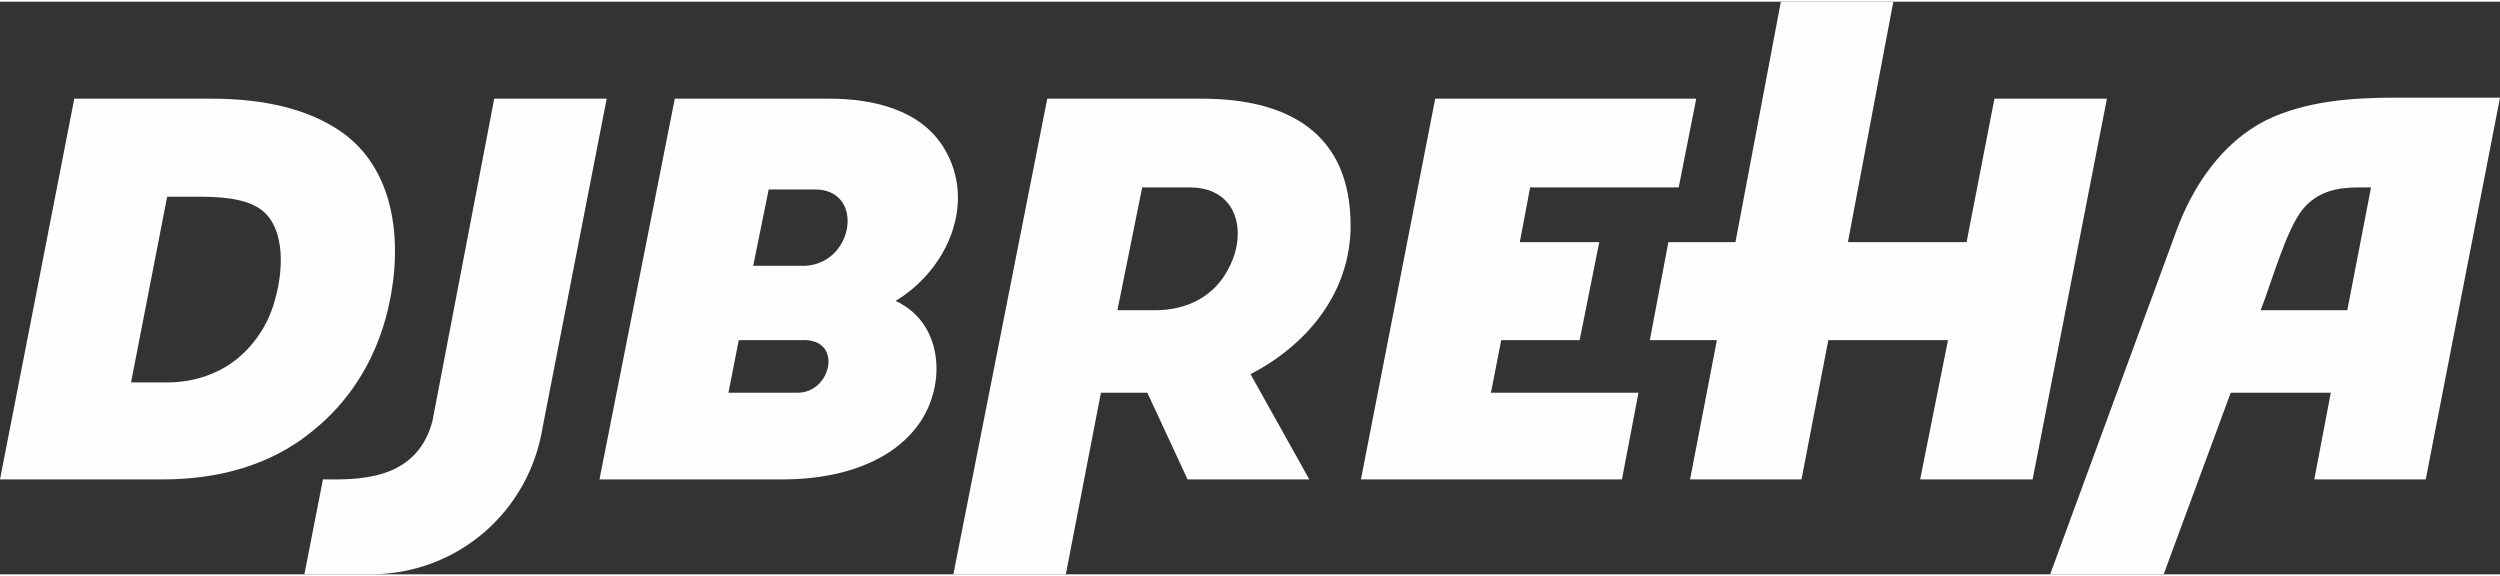
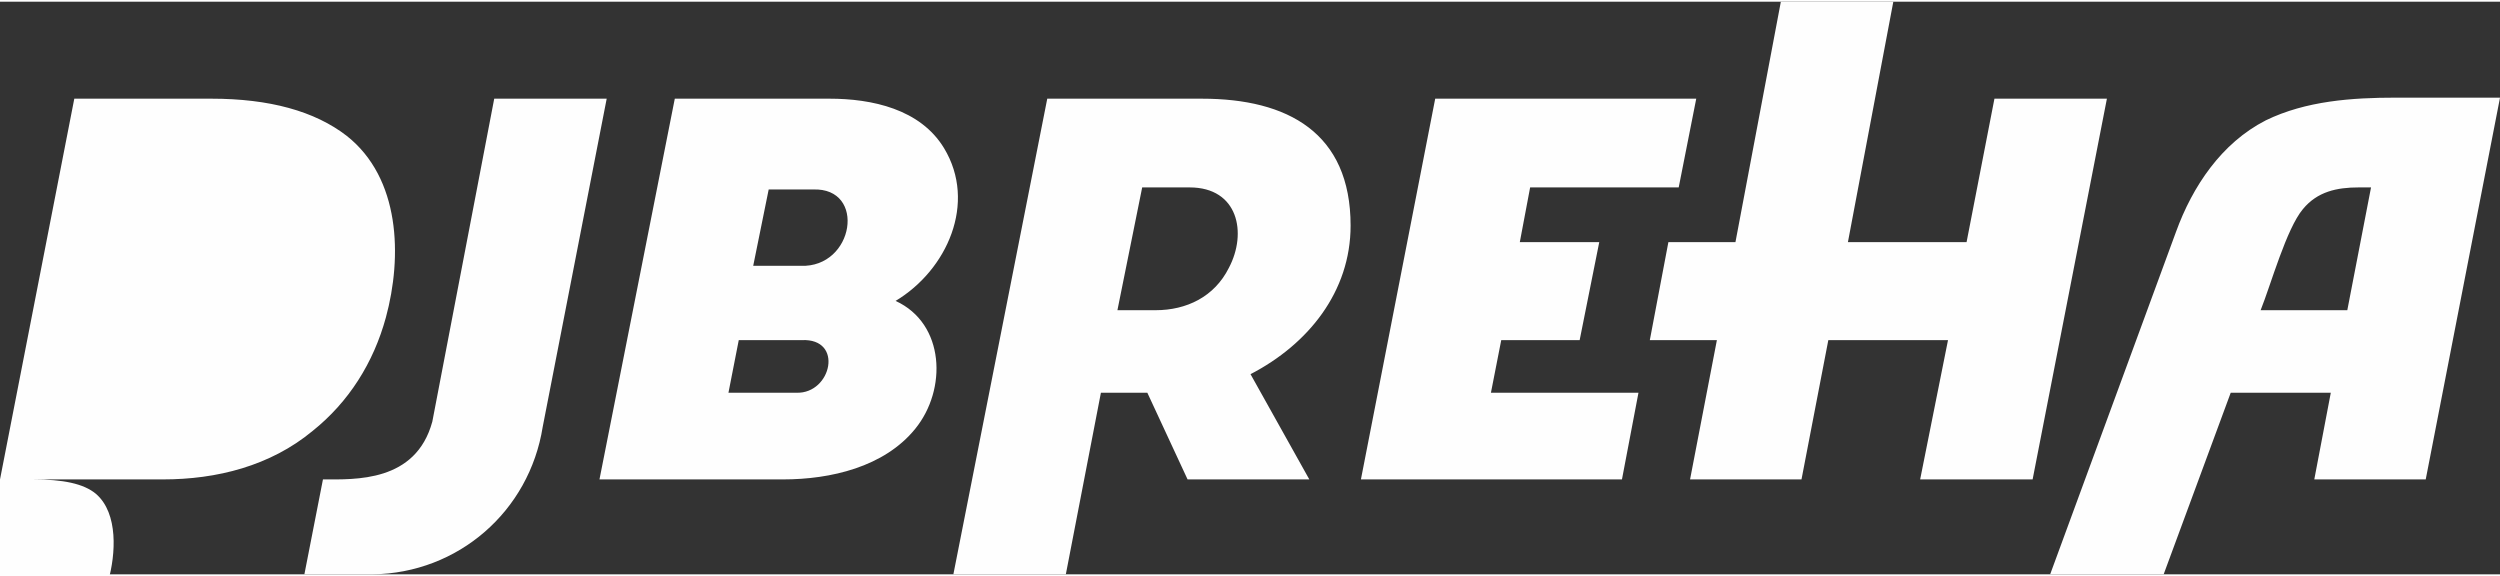
<svg xmlns="http://www.w3.org/2000/svg" xml:space="preserve" width="217px" height="50px" version="1.1" style="shape-rendering:geometricPrecision; text-rendering:geometricPrecision; image-rendering:optimizeQuality; fill-rule:evenodd; clip-rule:evenodd" viewBox="0 0 24.23 5.55">
  <rect x="0" y="0" width="24.23" height="5.55" fill="#333333" stroke="none" />
  <defs>
    <style type="text/css">
   
    .fil0 {fill:#FEFEFE;fill-rule:nonzero}
   
  </style>
  </defs>
  <g id="Layer_x0020_1">
-     <path class="fil0" d="M13.19 4.63l0.72 -3.69 0.76 0 0.33 0 1.44 0 -0.17 0.86 -1.44 0 -0.1 0.53 0.77 0 -0.19 0.95 -0.76 0 -0.1 0.51 1.43 0 -0.16 0.84 -1.44 0 -0.33 0 -0.76 0zm-3.95 0.92l0.91 -4.61c0.5,0 1,0 1.5,0 0.83,0 1.44,0.33 1.44,1.23 0,0.64 -0.41,1.15 -0.97,1.44l0.57 1.02 -1.18 0 -0.39 -0.84 -0.45 0 -0.34 1.76 -1.09 0zm1.83 -3.75l-0.24 1.19 0.37 0c0.3,0 0.57,-0.13 0.71,-0.41 0.18,-0.34 0.09,-0.78 -0.38,-0.78l-0.46 0zm-4.01 1.99l0.66 0c0.34,0.01 0.46,-0.53 0.05,-0.51l-0.61 0 -0.1 0.51zm-0.52 -2.85c0.5,0 1,0 1.5,0 0.41,0 0.88,0.1 1.11,0.48 0.32,0.53 0.03,1.18 -0.47,1.48 0.48,0.22 0.5,0.86 0.19,1.24 -0.3,0.37 -0.82,0.49 -1.28,0.49l-1.78 0 0.73 -3.69zm0.76 1.62l0.46 0c0.52,0.02 0.64,-0.76 0.12,-0.74l-0.43 0 -0.15 0.74zm10.16 2.07l-1.08 0 0.26 -1.35 -0.65 0 0.18 -0.95 0.65 0 0.44 -2.33 1.09 0 -0.44 2.33 1.15 0 0.27 -1.39 1.09 0 -0.72 3.69 -1.09 0 0.27 -1.35 -1.16 0 -0.26 1.35zm2.41 0.92l1.22 -3.32c0.16,-0.44 0.44,-0.86 0.87,-1.08 0.39,-0.19 0.84,-0.22 1.26,-0.22l1.01 0 -0.72 3.7 -1.08 0 0.16 -0.84 -0.97 0 -0.65 1.76 -1.1 0zm2.88 -2.56l0.23 -1.19 -0.12 0c-0.21,0 -0.4,0.04 -0.54,0.21 -0.16,0.19 -0.31,0.73 -0.41,0.98l0.84 0zm-19.8 2.56l0.18 -0.92c0.31,0 0.9,0.03 1.06,-0.56l0.6 -3.13 1.09 0 -0.62 3.18c-0.13,0.82 -0.82,1.42 -1.65,1.43l-0.66 0zm-2.95 -0.92l0.72 -3.69 1.08 0 0.25 0c0.56,0 1,0.12 1.31,0.36 0.52,0.41 0.54,1.17 0.38,1.76 -0.12,0.44 -0.36,0.82 -0.71,1.1 -0.41,0.34 -0.93,0.47 -1.45,0.47l-0.5 0 -1.08 0zm1.62 -2.74l-0.35 1.8 0.35 0c0.24,0 0.48,-0.07 0.68,-0.23 0.18,-0.15 0.31,-0.35 0.37,-0.59 0.07,-0.25 0.1,-0.65 -0.12,-0.84 -0.12,-0.1 -0.32,-0.14 -0.61,-0.14l-0.32 0z" />
+     <path class="fil0" d="M13.19 4.63l0.72 -3.69 0.76 0 0.33 0 1.44 0 -0.17 0.86 -1.44 0 -0.1 0.53 0.77 0 -0.19 0.95 -0.76 0 -0.1 0.51 1.43 0 -0.16 0.84 -1.44 0 -0.33 0 -0.76 0zm-3.95 0.92l0.91 -4.61c0.5,0 1,0 1.5,0 0.83,0 1.44,0.33 1.44,1.23 0,0.64 -0.41,1.15 -0.97,1.44l0.57 1.02 -1.18 0 -0.39 -0.84 -0.45 0 -0.34 1.76 -1.09 0zm1.83 -3.75l-0.24 1.19 0.37 0c0.3,0 0.57,-0.13 0.71,-0.41 0.18,-0.34 0.09,-0.78 -0.38,-0.78l-0.46 0zm-4.01 1.99l0.66 0c0.34,0.01 0.46,-0.53 0.05,-0.51l-0.61 0 -0.1 0.51zm-0.52 -2.85c0.5,0 1,0 1.5,0 0.41,0 0.88,0.1 1.11,0.48 0.32,0.53 0.03,1.18 -0.47,1.48 0.48,0.22 0.5,0.86 0.19,1.24 -0.3,0.37 -0.82,0.49 -1.28,0.49l-1.78 0 0.73 -3.69zm0.76 1.62l0.46 0c0.52,0.02 0.64,-0.76 0.12,-0.74l-0.43 0 -0.15 0.74zm10.16 2.07l-1.08 0 0.26 -1.35 -0.65 0 0.18 -0.95 0.65 0 0.44 -2.33 1.09 0 -0.44 2.33 1.15 0 0.27 -1.39 1.09 0 -0.72 3.69 -1.09 0 0.27 -1.35 -1.16 0 -0.26 1.35zm2.41 0.92l1.22 -3.32c0.16,-0.44 0.44,-0.86 0.87,-1.08 0.39,-0.19 0.84,-0.22 1.26,-0.22l1.01 0 -0.72 3.7 -1.08 0 0.16 -0.84 -0.97 0 -0.65 1.76 -1.1 0zm2.88 -2.56l0.23 -1.19 -0.12 0c-0.21,0 -0.4,0.04 -0.54,0.21 -0.16,0.19 -0.31,0.73 -0.41,0.98l0.84 0zm-19.8 2.56l0.18 -0.92c0.31,0 0.9,0.03 1.06,-0.56l0.6 -3.13 1.09 0 -0.62 3.18c-0.13,0.82 -0.82,1.42 -1.65,1.43l-0.66 0zm-2.95 -0.92l0.72 -3.69 1.08 0 0.25 0c0.56,0 1,0.12 1.31,0.36 0.52,0.41 0.54,1.17 0.38,1.76 -0.12,0.44 -0.36,0.82 -0.71,1.1 -0.41,0.34 -0.93,0.47 -1.45,0.47l-0.5 0 -1.08 0zl-0.35 1.8 0.35 0c0.24,0 0.48,-0.07 0.68,-0.23 0.18,-0.15 0.31,-0.35 0.37,-0.59 0.07,-0.25 0.1,-0.65 -0.12,-0.84 -0.12,-0.1 -0.32,-0.14 -0.61,-0.14l-0.32 0z" />
  </g>
</svg>